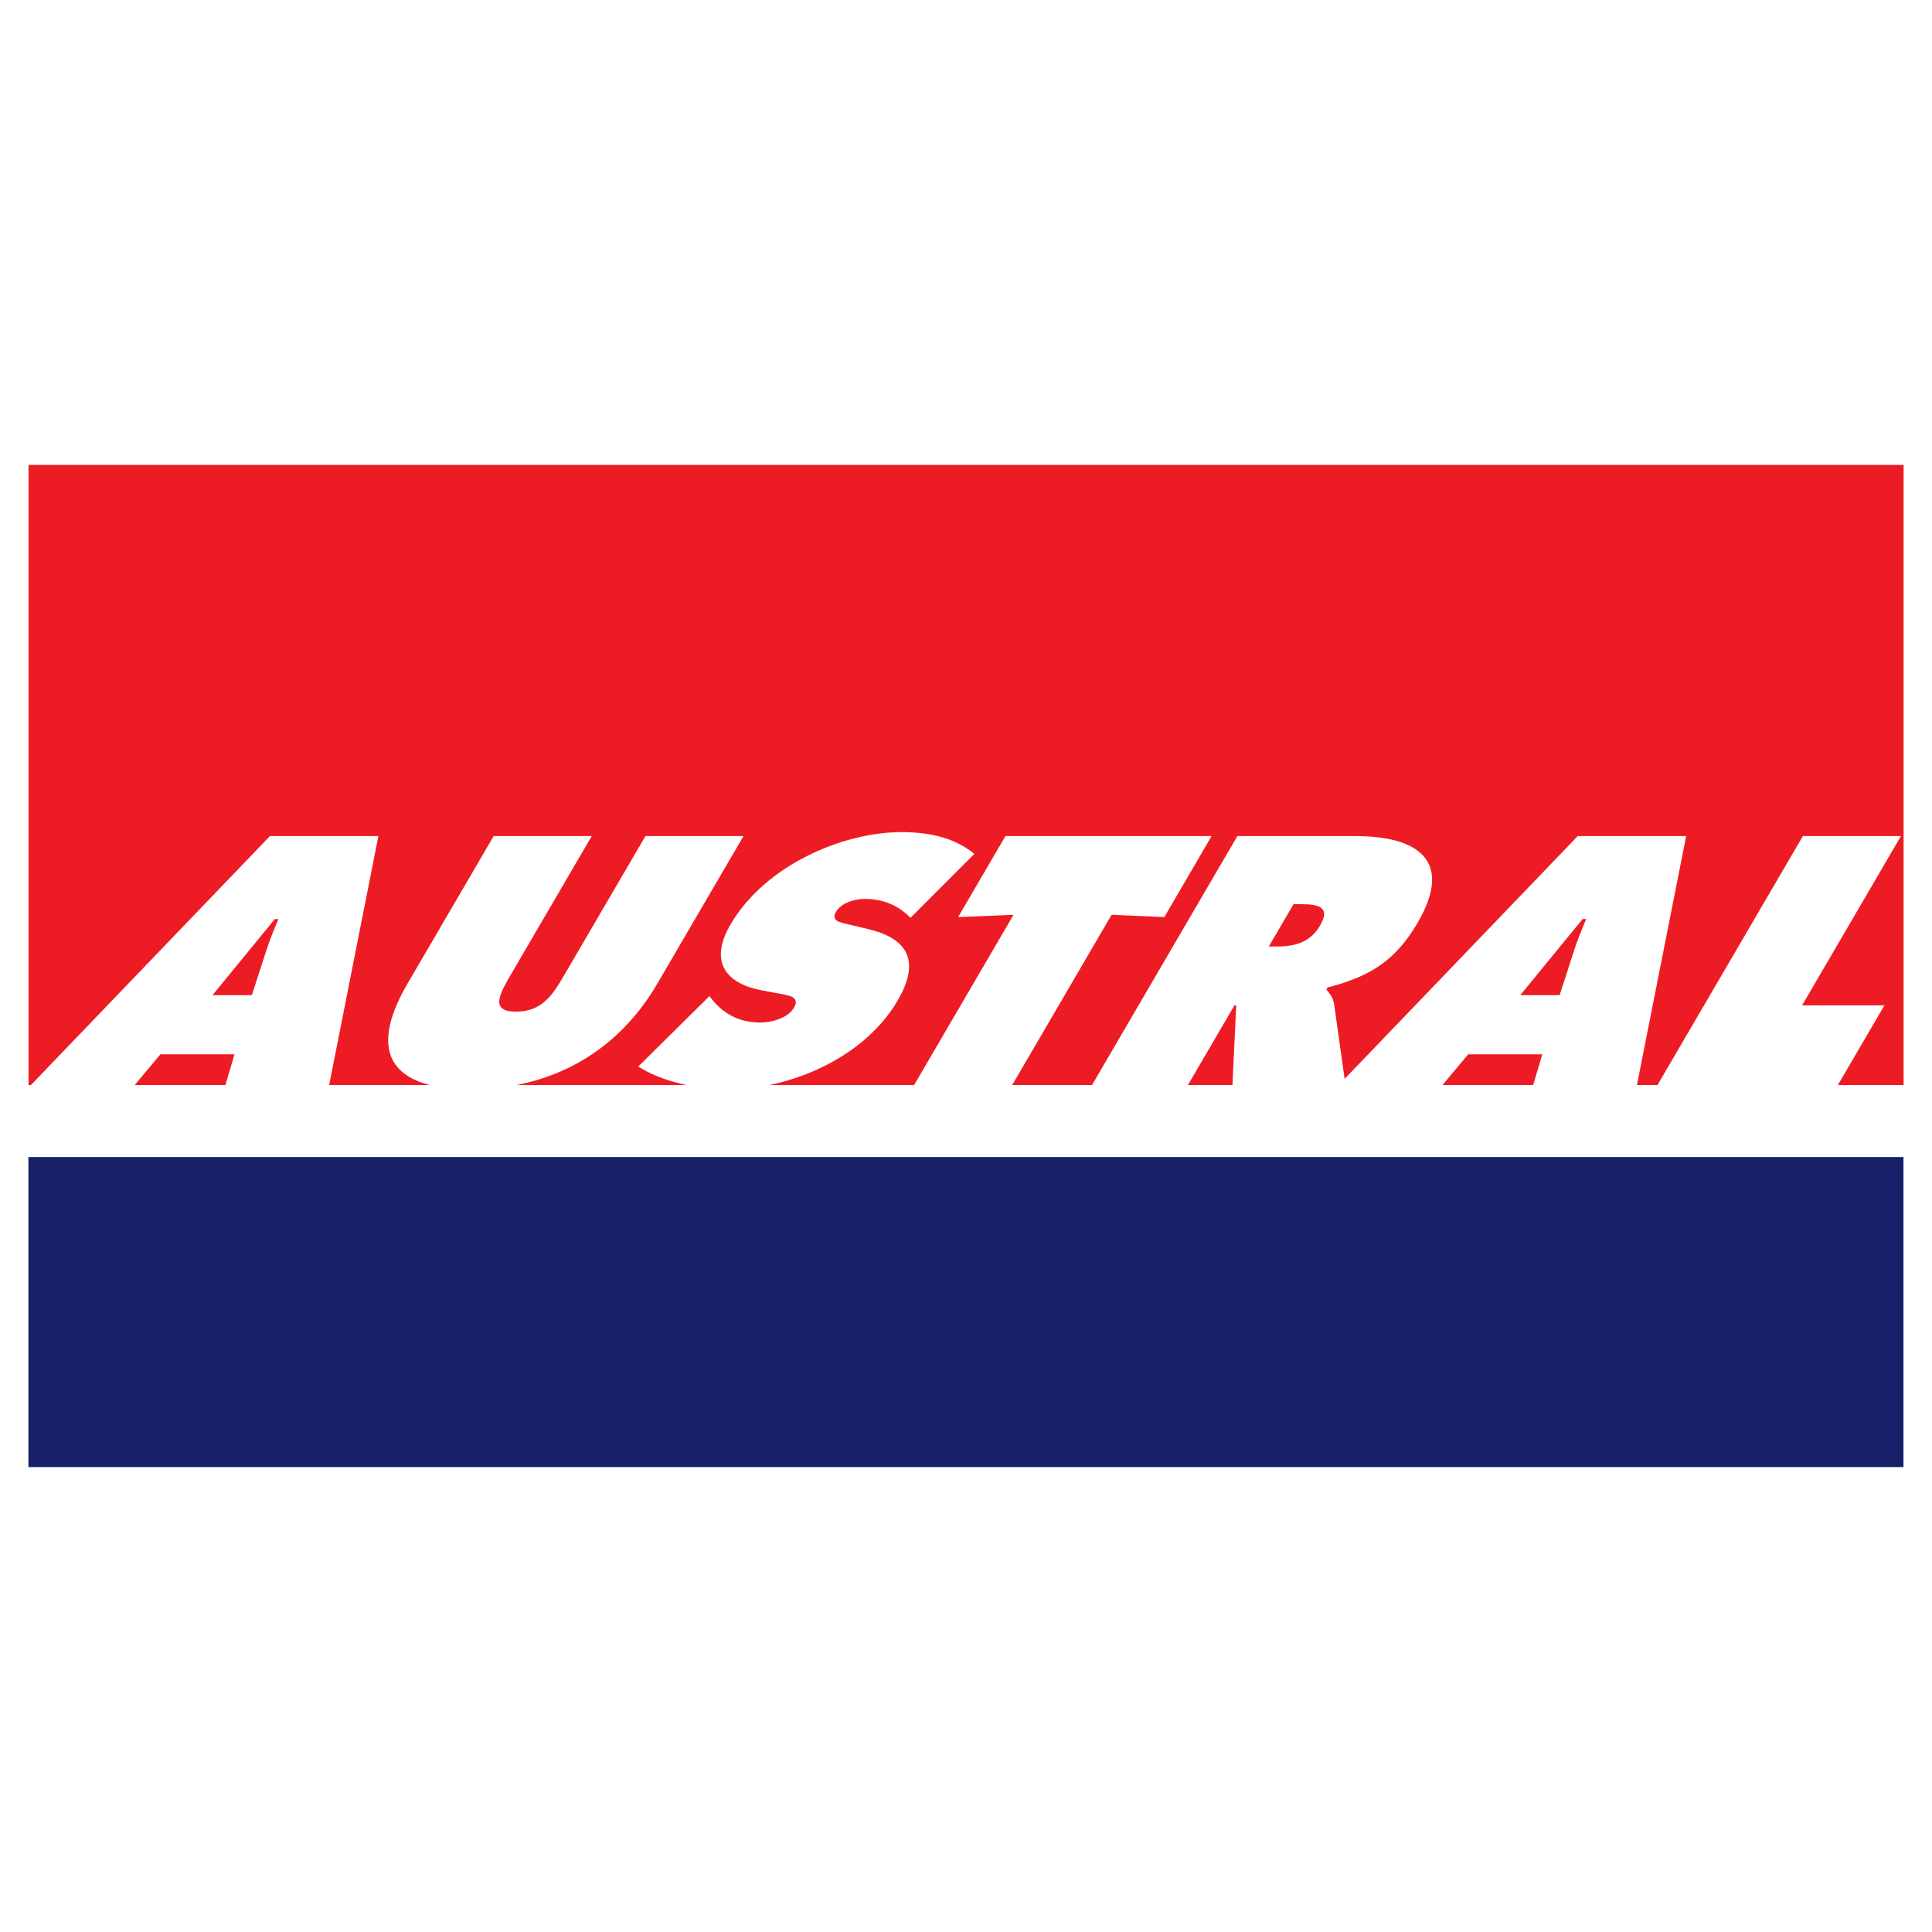
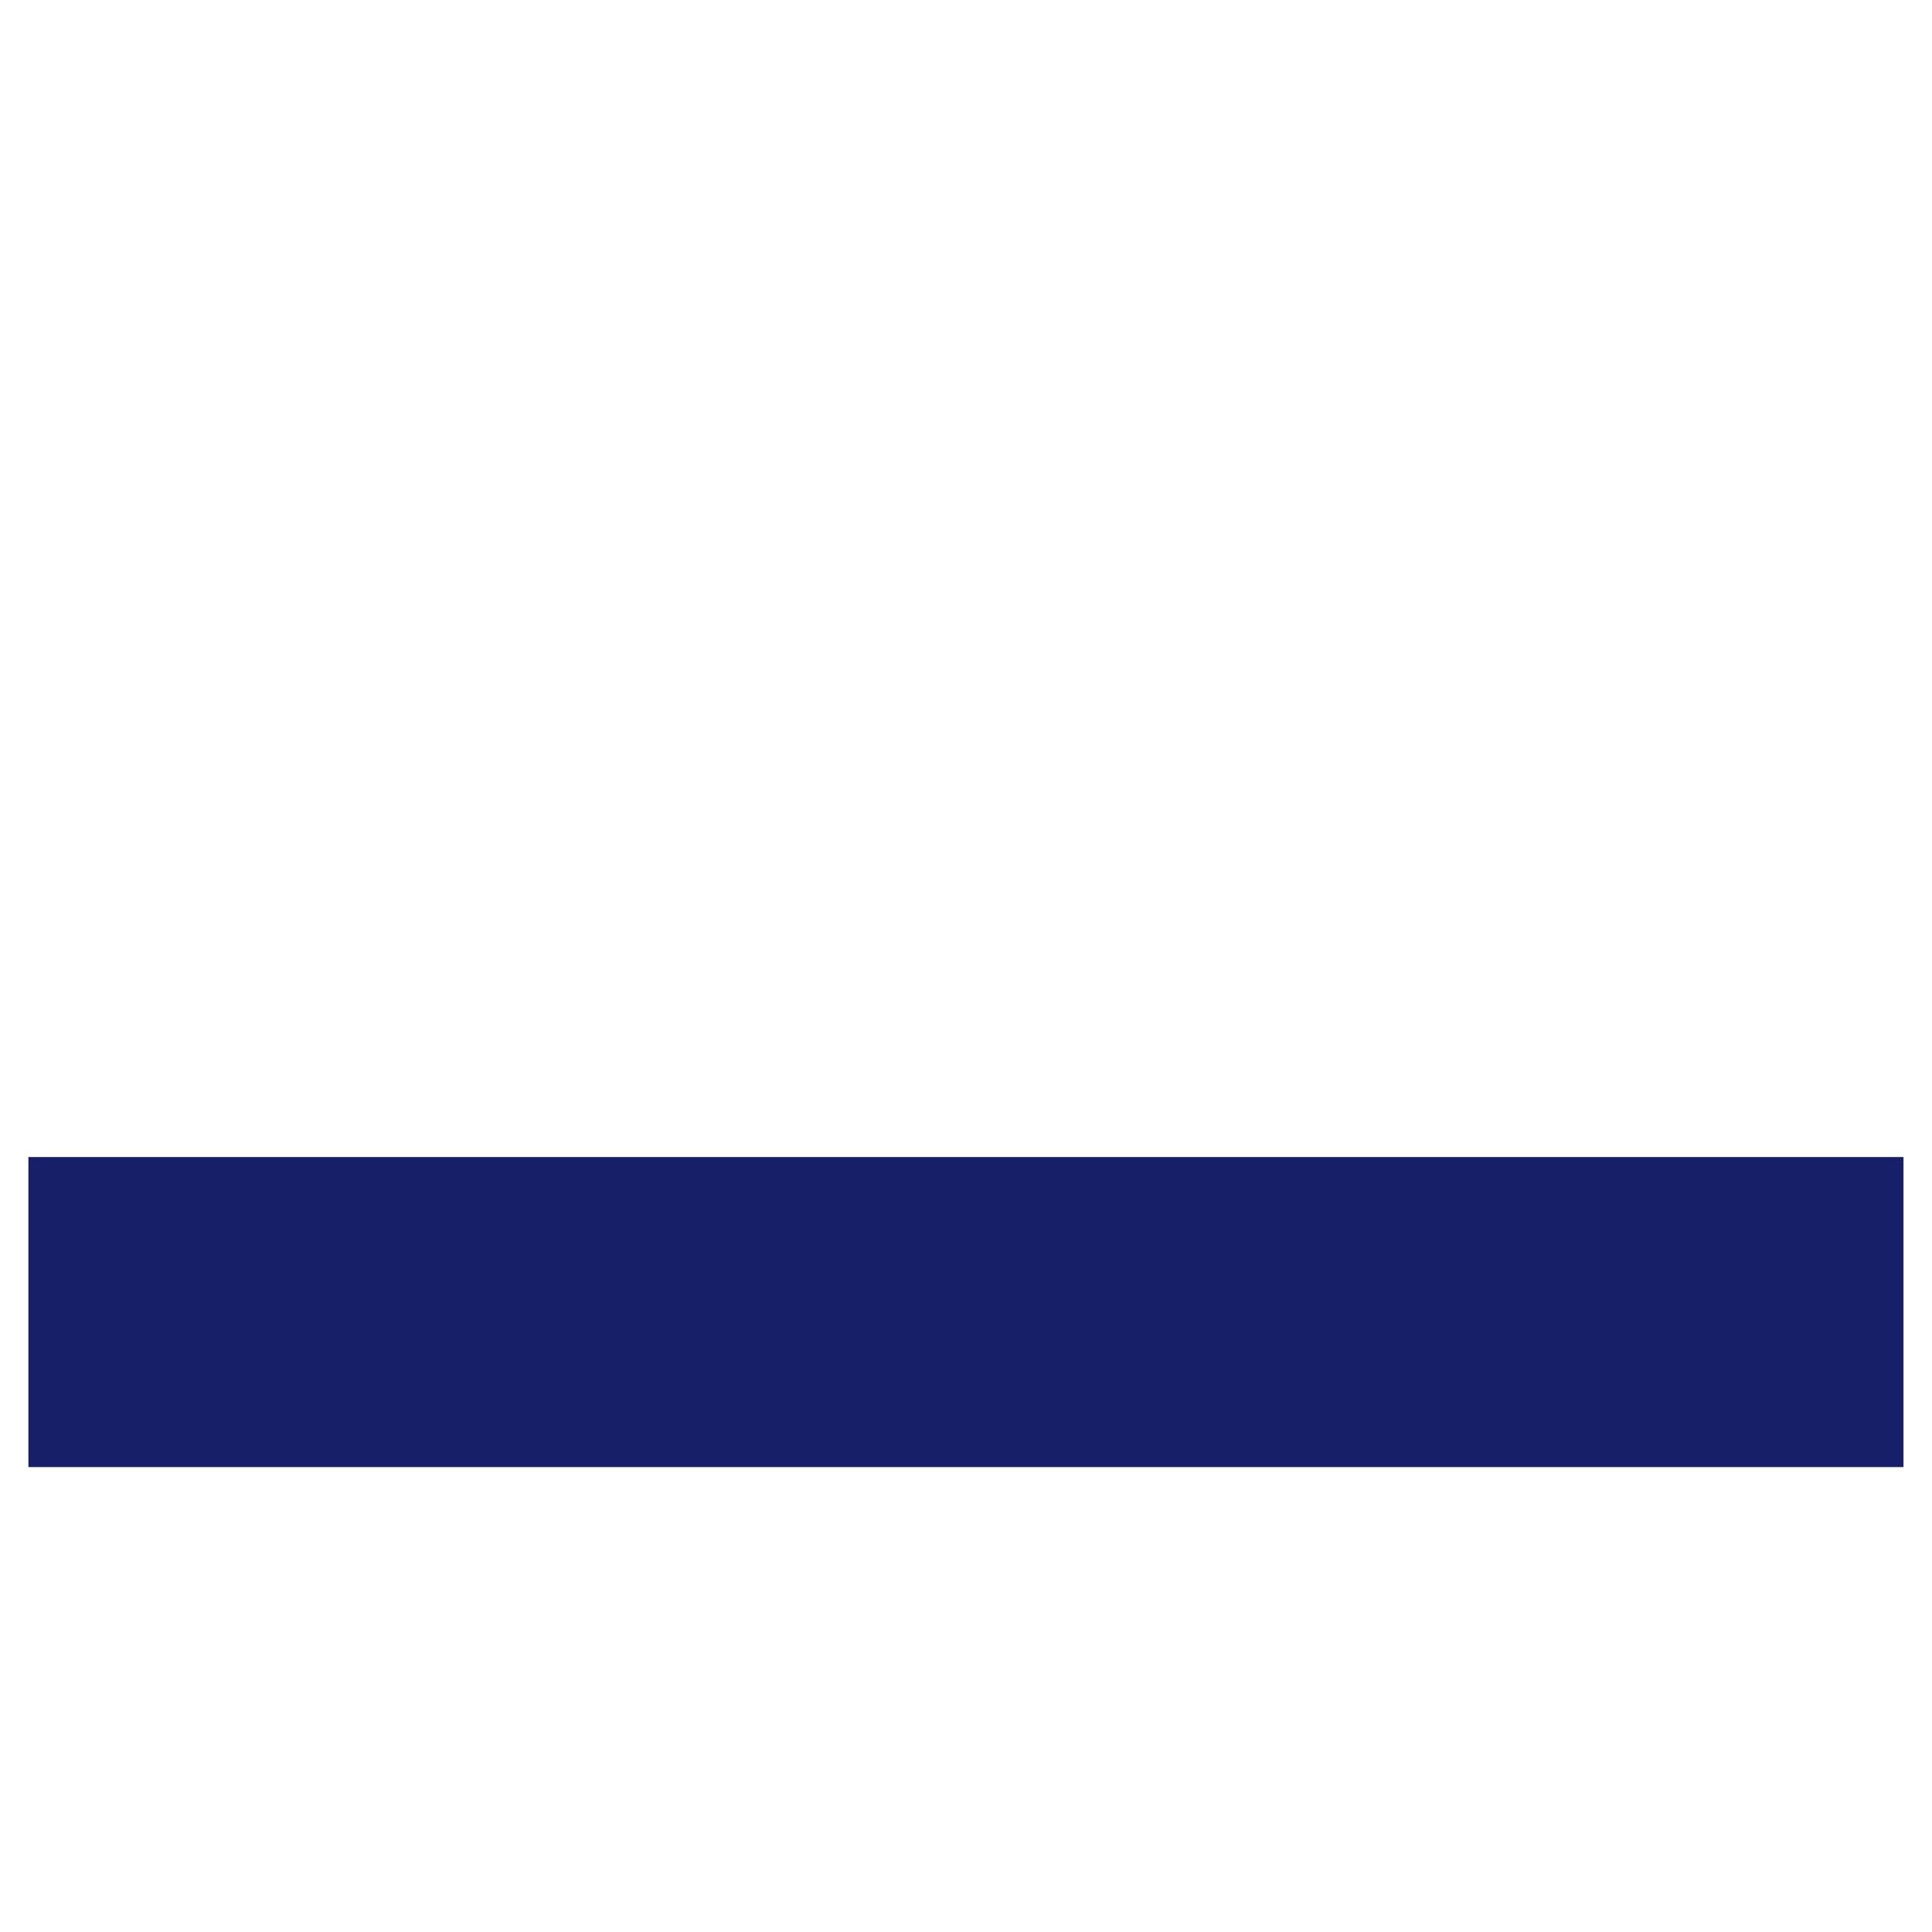
<svg xmlns="http://www.w3.org/2000/svg" version="1.0" id="Layer_1" x="0px" y="0px" width="192.756px" height="192.756px" viewBox="0 0 192.756 192.756" enable-background="new 0 0 192.756 192.756" xml:space="preserve">
  <g>
    <polygon fill-rule="evenodd" clip-rule="evenodd" fill="#FFFFFF" points="0,0 192.756,0 192.756,192.756 0,192.756 0,0  " />
-     <polygon fill-rule="evenodd" clip-rule="evenodd" fill="#ED1C24" points="189.921,108.252 189.921,46.385 2.845,46.385    2.845,108.252 189.921,108.252  " />
    <polygon fill-rule="evenodd" clip-rule="evenodd" fill="#171F69" points="189.91,146.371 189.91,115.438 2.834,115.438    2.834,146.371 189.91,146.371  " />
    <path fill-rule="evenodd" clip-rule="evenodd" fill="#FFFFFF" d="M13.407,108.291H3.051l23.881-24.874h10.82l-4.919,24.874H22.477   l0.918-3.102h-7.392L13.407,108.291L13.407,108.291z M25.129,99.285l1.419-4.388c0.331-1.056,0.788-2.145,1.226-3.2h-0.357   l-6.216,7.588H25.129L25.129,99.285z" />
-     <path fill-rule="evenodd" clip-rule="evenodd" fill="#FFFFFF" d="M74.178,83.417l-8.592,14.713   c-4.238,7.256-11.092,10.555-18.627,10.555c-7.535,0-10.536-3.299-6.298-10.555l8.592-14.713h9.785l-8.091,13.854   c-1.136,1.947-2.067,3.662,0.54,3.662s3.68-1.715,4.816-3.662l8.091-13.854H74.178L74.178,83.417z" />
-     <path fill-rule="evenodd" clip-rule="evenodd" fill="#FFFFFF" d="M70.782,99.383l0.288,0.363c1.018,1.254,2.527,2.275,4.777,2.275   c0.964,0,2.711-0.361,3.366-1.484c0.655-1.121-0.573-1.219-1.369-1.385l-1.771-0.33c-3.455-0.627-5.455-2.705-3.182-6.597   c3.448-5.905,11.195-9.204,17.052-9.204c3.071,0,5.488,0.693,7.263,2.177l-6.36,6.367c-1.062-1.056-2.473-1.88-4.58-1.88   c-0.857,0-2.28,0.297-2.877,1.319c-0.54,0.924,0.598,1.056,1.251,1.221l1.944,0.462c3.641,0.857,5.447,2.903,2.98,7.125   c-3.467,5.938-11.038,8.873-16.859,8.873c-3.393,0-6.82-0.857-9.027-2.275L70.782,99.383L70.782,99.383z" />
+     <path fill-rule="evenodd" clip-rule="evenodd" fill="#FFFFFF" d="M70.782,99.383l0.288,0.363c1.018,1.254,2.527,2.275,4.777,2.275   c0.964,0,2.711-0.361,3.366-1.484c0.655-1.121-0.573-1.219-1.369-1.385l-1.771-0.33c-3.455-0.627-5.455-2.705-3.182-6.597   c3.448-5.905,11.195-9.204,17.052-9.204c3.071,0,5.488,0.693,7.263,2.177l-6.36,6.367c-1.062-1.056-2.473-1.88-4.58-1.88   c-0.857,0-2.28,0.297-2.877,1.319c-0.54,0.924,0.598,1.056,1.251,1.221c3.641,0.857,5.447,2.903,2.98,7.125   c-3.467,5.938-11.038,8.873-16.859,8.873c-3.393,0-6.82-0.857-9.027-2.275L70.782,99.383L70.782,99.383z" />
    <polygon fill-rule="evenodd" clip-rule="evenodd" fill="#FFFFFF" points="100.313,83.417 120.882,83.417 116.162,91.5    110.904,91.269 100.965,108.291 91.18,108.291 101.12,91.269 95.593,91.5 100.313,83.417  " />
    <path fill-rule="evenodd" clip-rule="evenodd" fill="#FFFFFF" d="M123.452,83.417h11.82c6.07,0,9.826,2.375,6.166,8.643   c-2.196,3.761-4.692,5.344-8.99,6.465l-0.115,0.199c0.288,0.361,0.664,0.758,0.776,1.484l1.137,8.082h-11.285l0.377-7.984h-0.179   l-4.661,7.984h-9.57L123.452,83.417L123.452,83.417z M126.589,94.435h0.678c1.607,0,3.349-0.231,4.428-2.078   c1.117-1.914-0.212-2.145-1.891-2.145h-0.749L126.589,94.435L126.589,94.435z" />
    <path fill-rule="evenodd" clip-rule="evenodd" fill="#FFFFFF" d="M143.883,108.291h-10.355l23.881-24.874h10.82l-4.919,24.874   h-10.356l0.918-3.102h-7.392L143.883,108.291L143.883,108.291z M155.605,99.285l1.42-4.388c0.33-1.056,0.788-2.145,1.226-3.2   h-0.357l-6.216,7.588H155.605L155.605,99.285z" />
    <polygon fill-rule="evenodd" clip-rule="evenodd" fill="#FFFFFF" points="179.872,83.417 189.656,83.417 179.793,100.307    188.006,100.307 183.345,108.291 165.347,108.291 179.872,83.417  " />
  </g>
</svg>